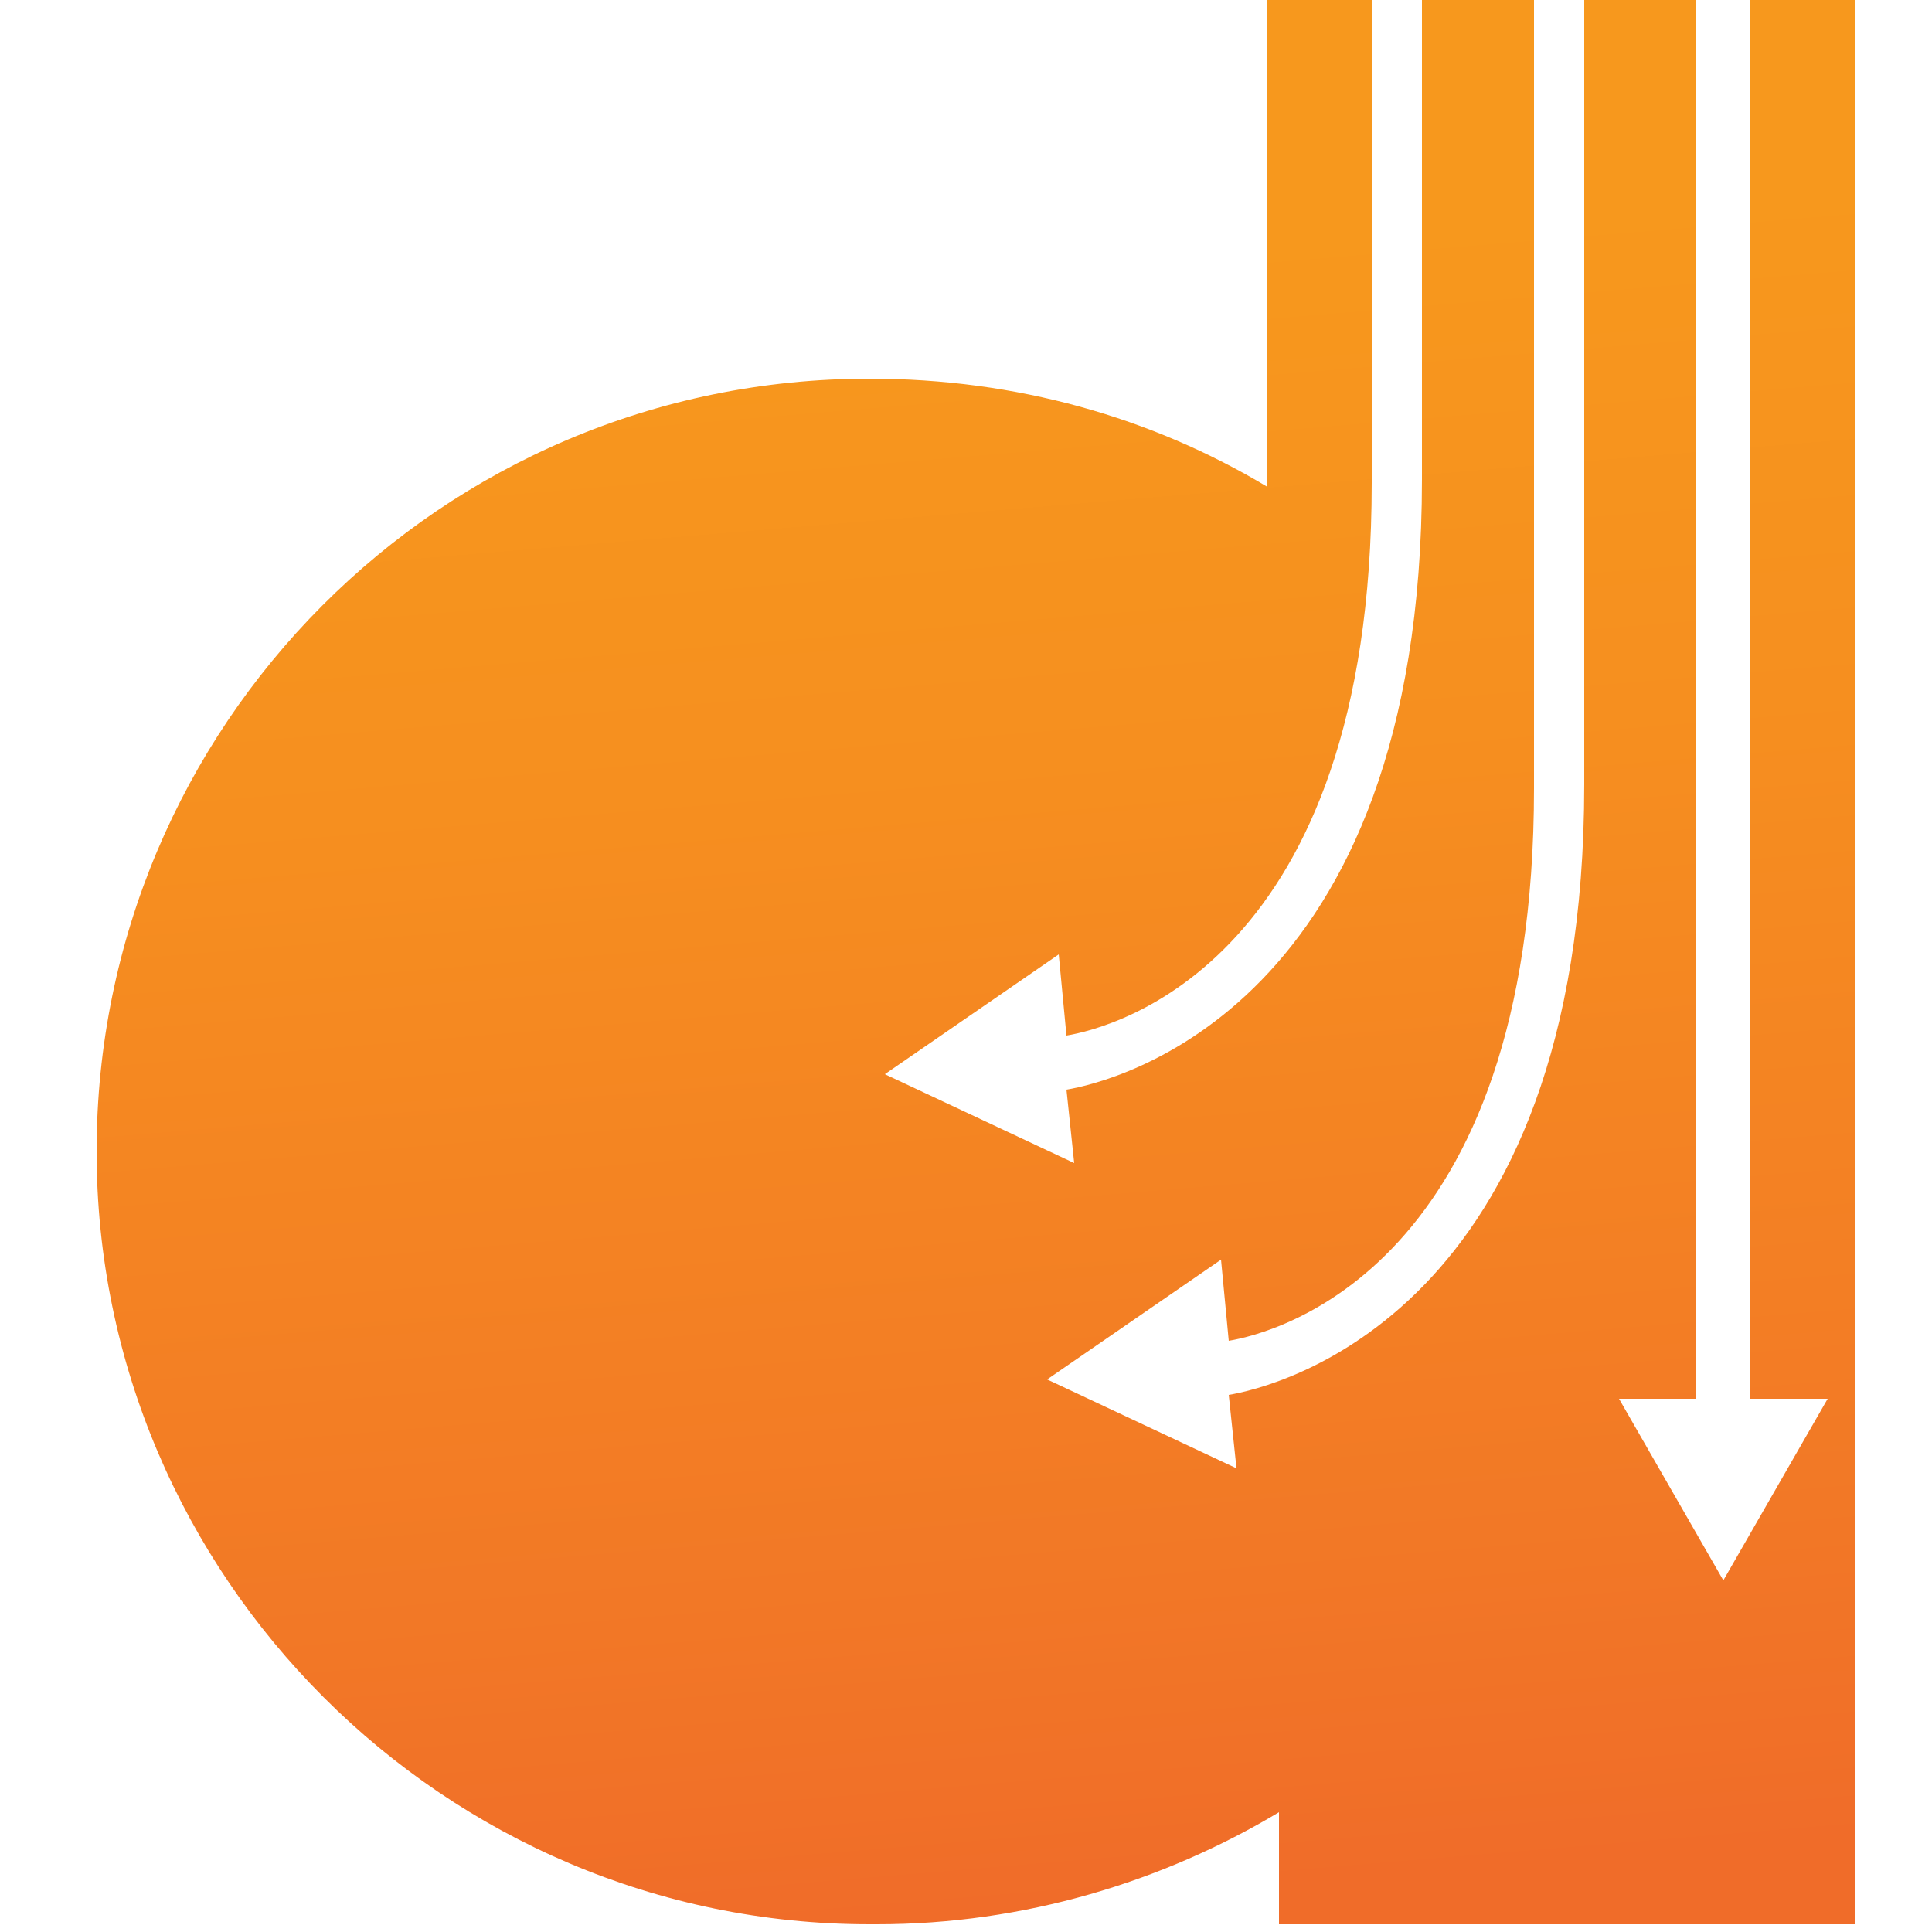
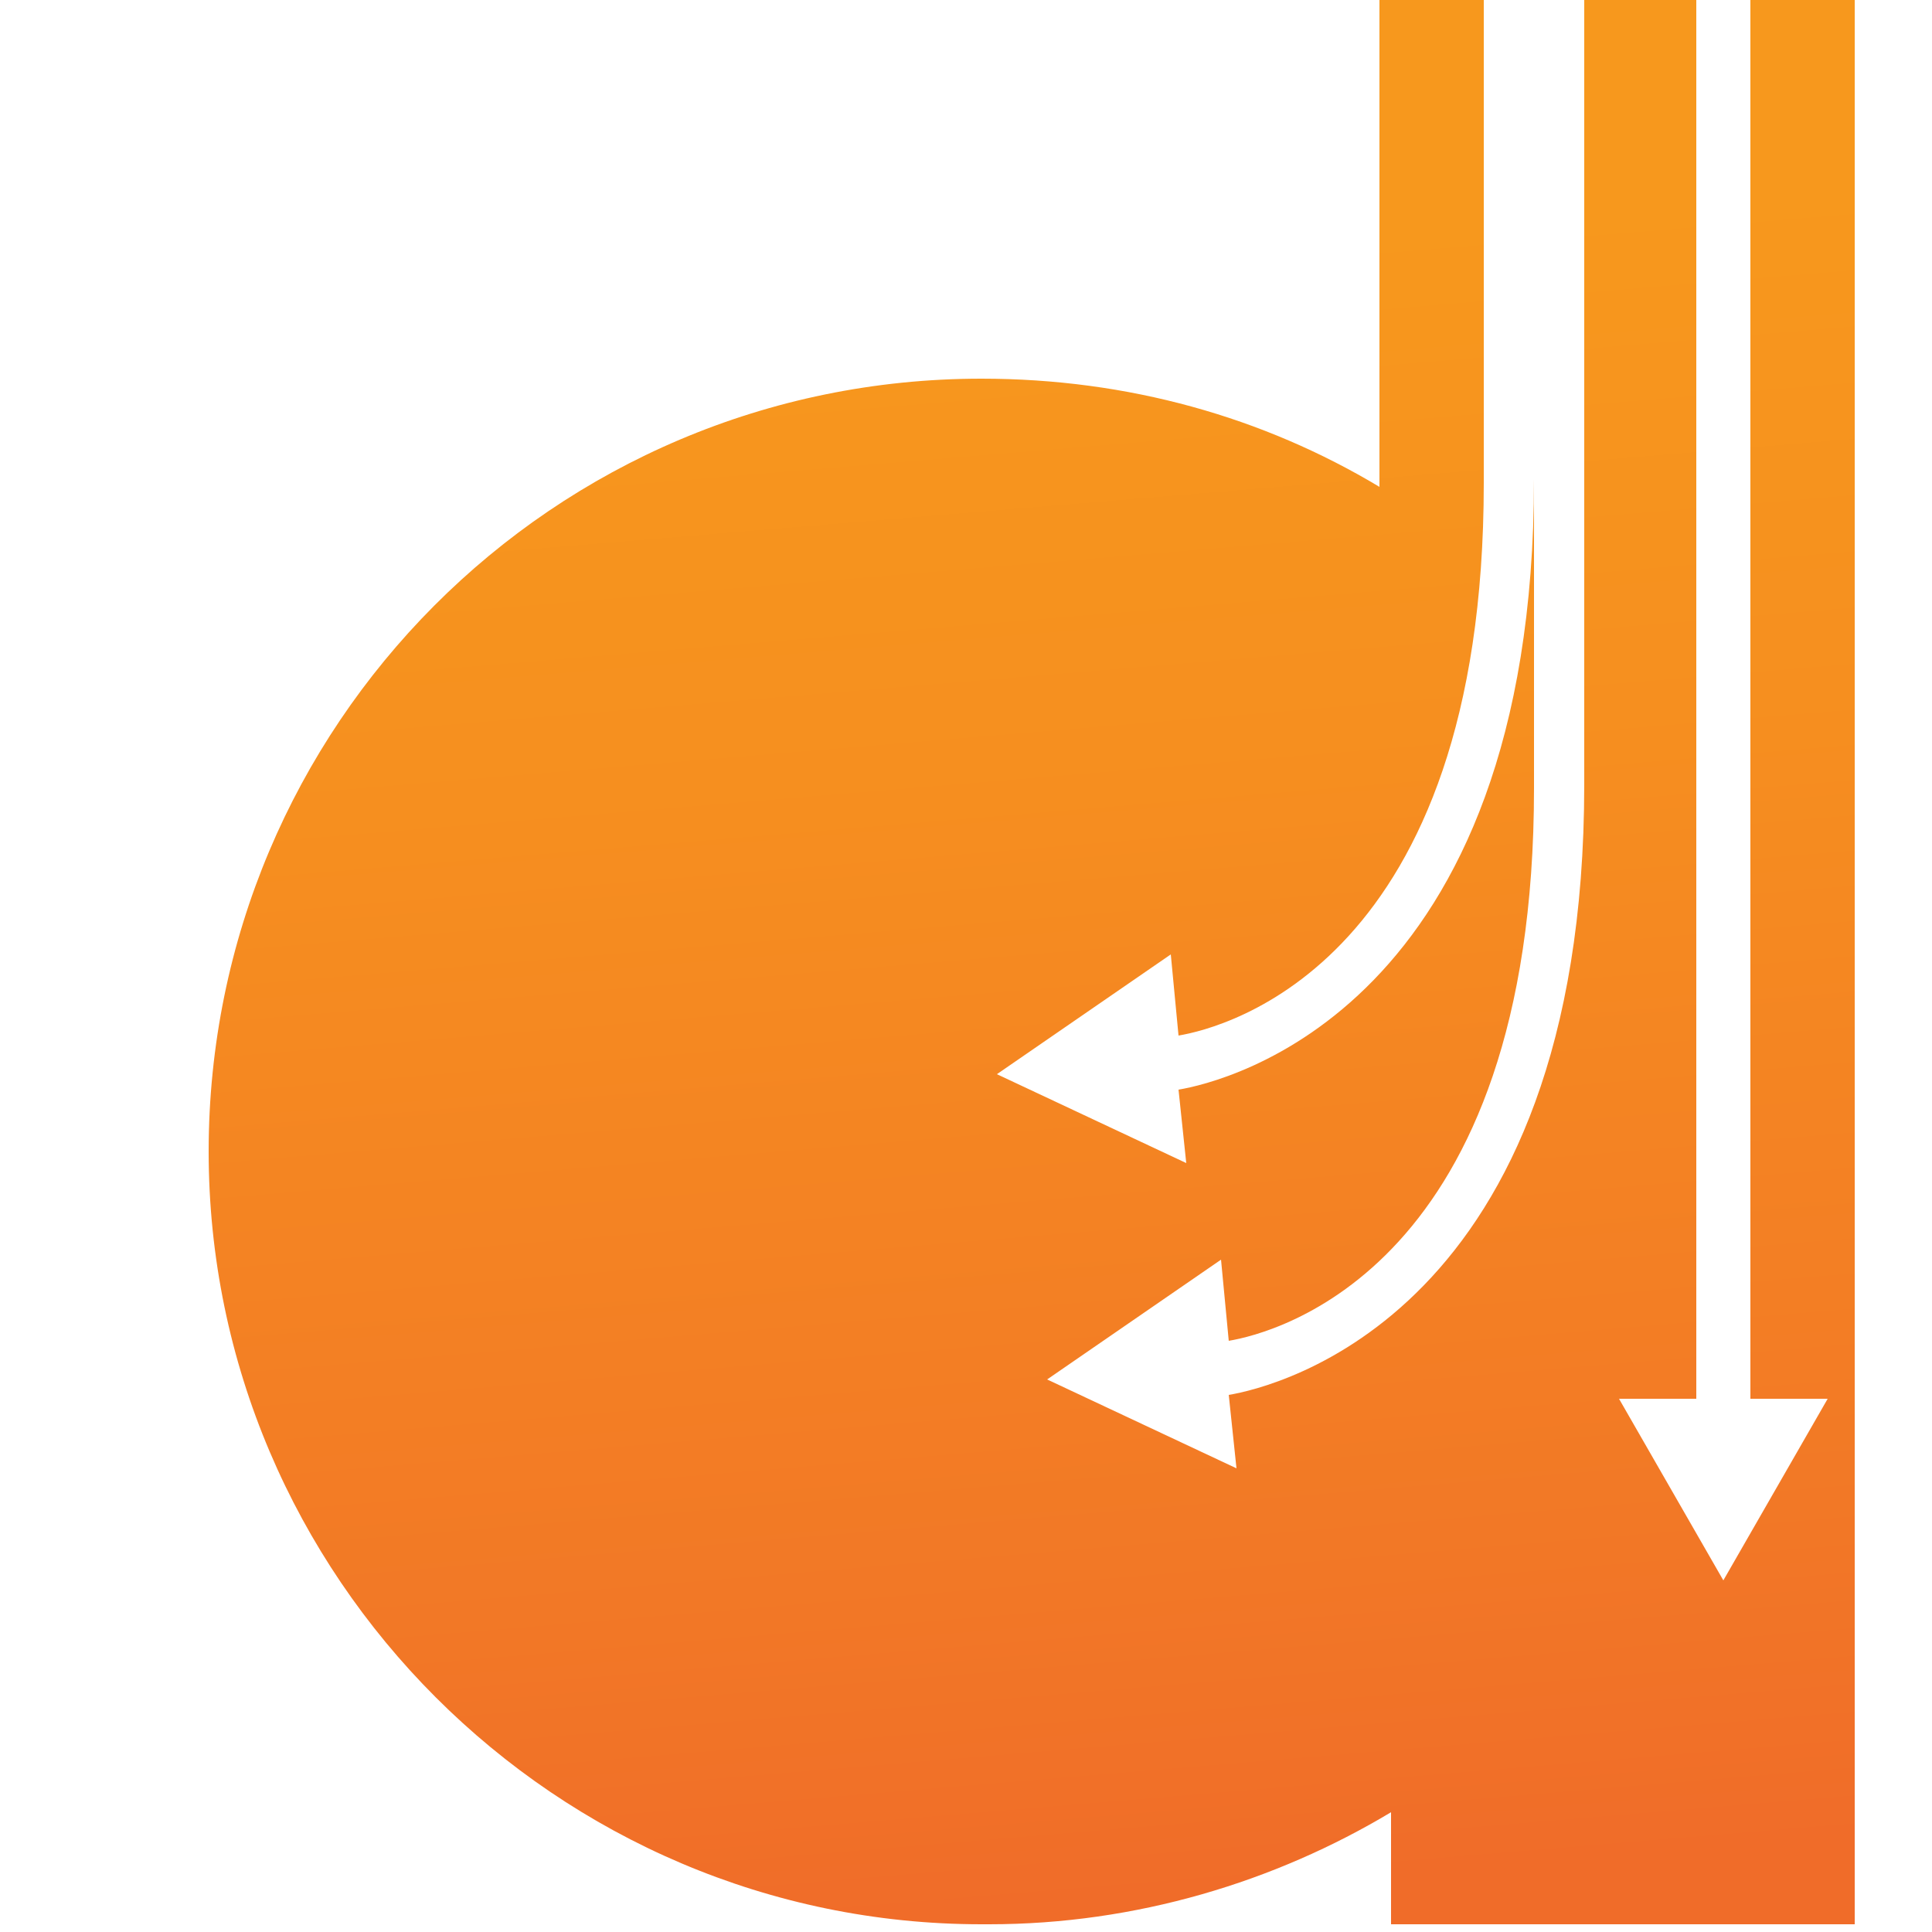
<svg xmlns="http://www.w3.org/2000/svg" id="Layer_1" x="0px" y="0px" viewBox="0 0 50 50" style="enable-background:new 0 0 50 50;" xml:space="preserve">
  <style type="text/css">	.Drop_x0020_Shadow{fill:none;}	.Round_x0020_Corners_x0020_2_x0020_pt{fill:#FFFFFF;stroke:#231F20;stroke-miterlimit:10;}	.Live_x0020_Reflect_x0020_X{fill:none;}	.Bevel_x0020_Soft{fill:url(#SVGID_1_);}	.Dusk{fill:#FFFFFF;}	.Foliage_GS{fill:#FFDD00;}	.Pompadour_GS{fill-rule:evenodd;clip-rule:evenodd;fill:#44ADE2;}	.st0{fill:url(#SVGID_2_);}</style>
  <linearGradient id="SVGID_1_" gradientUnits="userSpaceOnUse" x1="0" y1="0" x2="0.707" y2="0.707">
    <stop offset="0" style="stop-color:#DEDFE3" />
    <stop offset="0.178" style="stop-color:#DADBDF" />
    <stop offset="0.361" style="stop-color:#CECFD3" />
    <stop offset="0.546" style="stop-color:#B9BCBF" />
    <stop offset="0.732" style="stop-color:#9CA0A2" />
    <stop offset="0.918" style="stop-color:#787D7E" />
    <stop offset="1" style="stop-color:#656B6C" />
  </linearGradient>
  <linearGradient id="SVGID_2_" gradientUnits="userSpaceOnUse" x1="23.744" y1="0.324" x2="27.82" y2="49.234">
    <stop offset="0.132" style="stop-color:#F7981D" />
    <stop offset="0.398" style="stop-color:#F68F1F" />
    <stop offset="0.824" style="stop-color:#F27826" />
    <stop offset="1" style="stop-color:#F06C29" />
  </linearGradient>
-   <path class="st0" d="M45.3,0v36.2h2l-2.7,4.7l-2.7-4.7h2V0h-2.9v20.3c0,13.7-8,15.6-9.2,15.8l0.2,1.9l-4.9-2.3l4.5-3.1l0.2,2.1 c1.2-0.2,7.9-1.9,7.9-14.3V0h-2.9v12.4c0,13.7-8,15.6-9.2,15.8l0.2,1.9l-4.9-2.3l4.5-3.1l0.2,2.1c1.2-0.2,7.9-1.9,7.9-14.3V0h-2.7 v12.6c-3-1.8-6.5-2.8-10.3-2.8c-11.1,0-20,9-20,20s9,20,20,20c0,0,0.1,0,0.1,0c0,0,0.1,0,0.1,0c3.8,0,7.4-1.1,10.4-2.9 c0,0.4,0,2.3,0,2.9H48V0H45.3z" />
+   <path class="st0" d="M45.3,0v36.2h2l-2.7,4.7l-2.7-4.7h2V0h-2.9v20.3c0,13.7-8,15.6-9.2,15.8l0.2,1.9l-4.9-2.3l4.5-3.1l0.2,2.1 c1.2-0.2,7.9-1.9,7.9-14.3V0v12.4c0,13.7-8,15.6-9.2,15.8l0.2,1.9l-4.9-2.3l4.5-3.1l0.2,2.1c1.2-0.2,7.9-1.9,7.9-14.3V0h-2.7 v12.6c-3-1.8-6.5-2.8-10.3-2.8c-11.1,0-20,9-20,20s9,20,20,20c0,0,0.1,0,0.1,0c0,0,0.1,0,0.1,0c3.8,0,7.4-1.1,10.4-2.9 c0,0.4,0,2.3,0,2.9H48V0H45.3z" />
</svg>